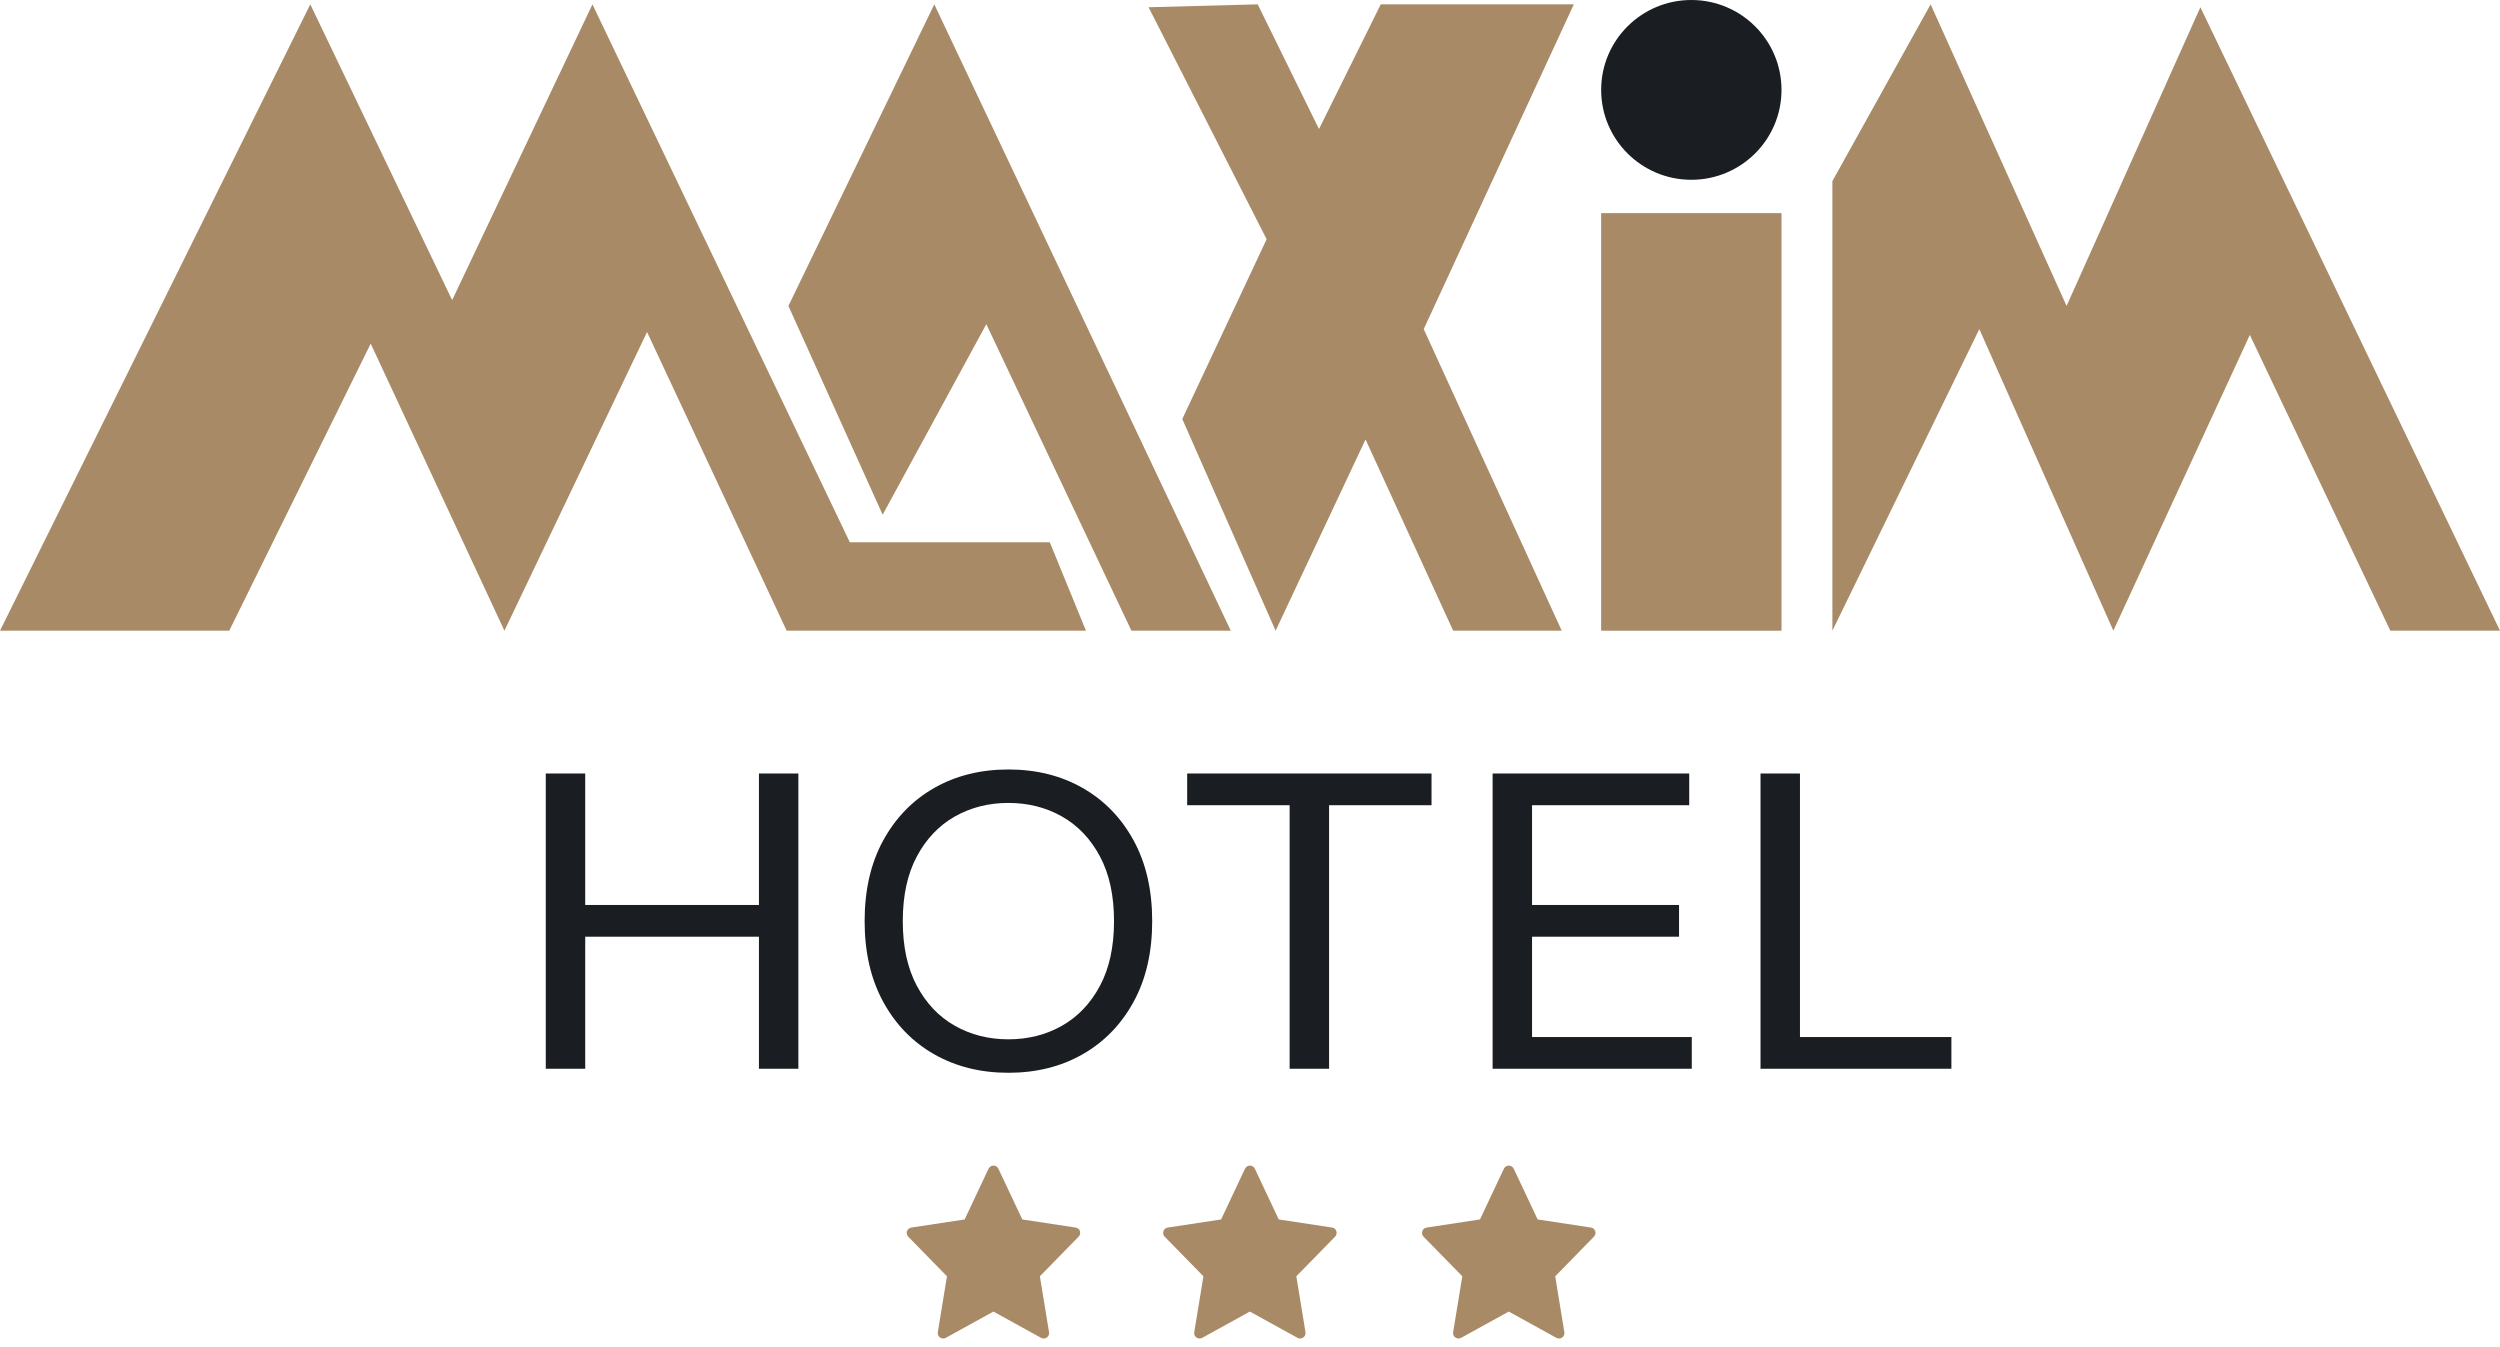
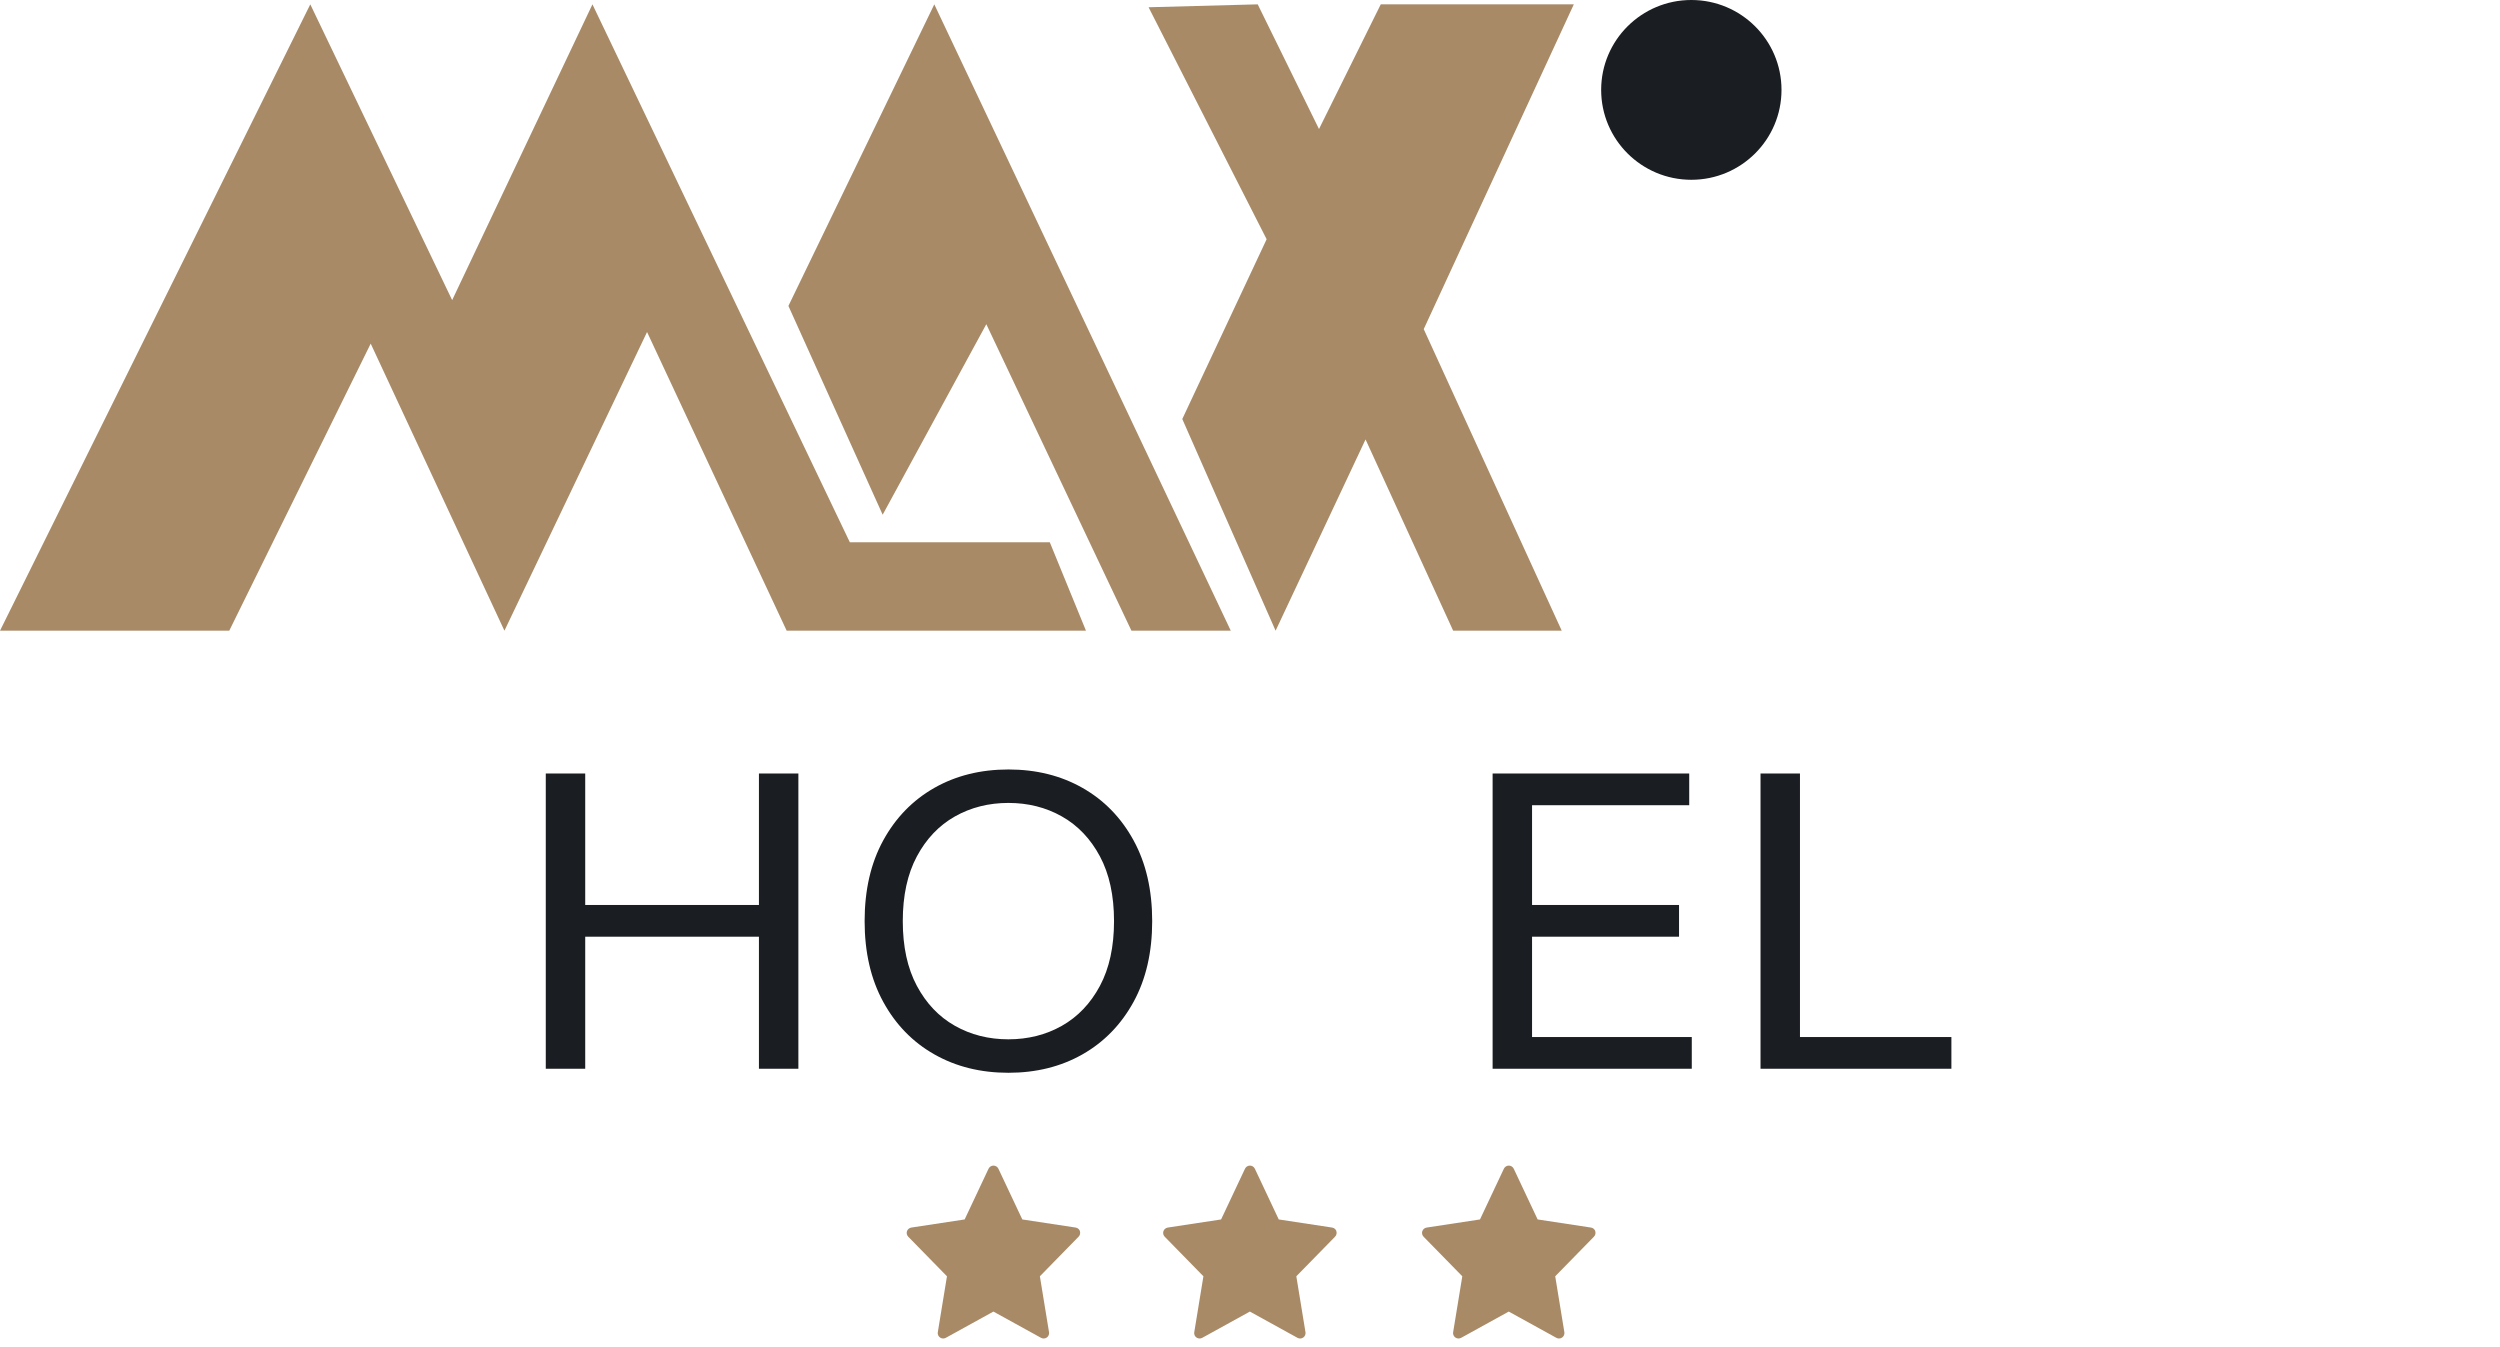
<svg xmlns="http://www.w3.org/2000/svg" width="284" height="153" viewBox="0 0 284 153" fill="none">
  <path d="M42.112 39.035L26.043 71.647H0L35.249 0.494L51.365 34.094L67.302 0.494L96.54 61.6H119.255L123.366 71.647H89.366L73.505 37.718L57.303 71.647" fill="#A88A66" />
  <path d="M89.564 34.753L106.136 0.494L139.816 71.647H128.531L112.045 36.828L100.271 58.471L89.564 34.753Z" fill="#A88A66" />
  <path d="M134.307 47.6L143.89 27.177L130.478 0.824L142.876 0.494L149.838 14.659L156.854 0.494H178.786L161.735 37.388L177.414 71.647H165.079L155.126 49.919L144.908 71.647L134.307 47.6Z" fill="#A88A66" />
-   <path d="M202.379 24.212H181.892V71.647H202.379V24.212Z" fill="#A88A66" />
-   <path d="M208.159 20.575L219.318 0.494L234.764 34.753L249.964 0.824L284 71.647H271.542L255.582 38.047L240.077 71.647L224.85 37.388L208.159 71.647V20.575Z" fill="#A88A66" />
  <path d="M192.135 20.424C197.793 20.424 202.379 15.852 202.379 10.212C202.379 4.572 197.793 0 192.135 0C186.478 0 181.892 4.572 181.892 10.212C181.892 15.852 186.478 20.424 192.135 20.424Z" fill="#1A1D21" />
  <path d="M62 121.41V87.87H66.481V102.805H86.215V87.87H90.696V121.41H86.215V106.409H66.481V121.41H62Z" fill="#1A1D21" />
  <path d="M130.889 104.64C130.889 108.178 130.185 111.235 128.774 113.811C127.363 116.387 125.43 118.373 122.975 119.773C120.516 121.17 117.711 121.868 114.555 121.868C111.399 121.868 108.59 121.17 106.135 119.773C103.676 118.377 101.743 116.39 100.336 113.811C98.925 111.235 98.221 108.178 98.221 104.64C98.221 101.102 98.925 98.045 100.336 95.469C101.747 92.893 103.68 90.907 106.135 89.507C108.593 88.11 111.399 87.412 114.555 87.412C117.711 87.412 120.519 88.11 122.975 89.507C125.433 90.903 127.366 92.893 128.774 95.469C130.185 98.045 130.889 101.102 130.889 104.64ZM126.553 104.64C126.553 101.735 126.021 99.284 124.954 97.287C123.887 95.291 122.449 93.776 120.635 92.751C118.821 91.724 116.795 91.213 114.555 91.213C112.314 91.213 110.285 91.727 108.474 92.751C106.66 93.779 105.223 95.291 104.156 97.287C103.088 99.284 102.556 101.738 102.556 104.64C102.556 107.542 103.088 109.996 104.156 111.993C105.223 113.989 106.66 115.504 108.474 116.529C110.289 117.556 112.314 118.067 114.555 118.067C116.795 118.067 118.824 117.553 120.635 116.529C122.449 115.501 123.887 113.989 124.954 111.993C126.021 109.996 126.553 107.545 126.553 104.64Z" fill="#1A1D21" />
-   <path d="M134.863 91.473V87.87H162.621V91.473H150.983V121.41H146.502V91.473H134.863Z" fill="#1A1D21" />
  <path d="M169.561 121.41V87.87H191.896V91.473H174.041V102.805H190.739V106.409H174.041V117.807H192.186V121.41H169.561Z" fill="#1A1D21" />
  <path d="M199.995 121.41V87.87H204.476V117.807H221.679V121.41H199.995Z" fill="#1A1D21" />
  <path d="M122.686 139.863C122.614 139.646 122.422 139.484 122.194 139.451L116.134 138.529L113.417 132.764C113.315 132.55 113.097 132.412 112.859 132.412C112.621 132.412 112.403 132.55 112.3 132.764L109.584 138.529L103.524 139.451C103.296 139.488 103.107 139.646 103.031 139.863C102.959 140.08 103.015 140.321 103.173 140.486L107.575 144.985L106.534 151.343C106.494 151.574 106.594 151.808 106.789 151.943C106.894 152.018 107.02 152.055 107.142 152.055C107.245 152.055 107.347 152.028 107.44 151.979L112.852 148.994L118.265 151.979C118.358 152.028 118.46 152.055 118.562 152.055C118.688 152.055 118.81 152.018 118.916 151.943C119.108 151.808 119.207 151.574 119.17 151.343L118.13 144.985L122.531 140.486C122.693 140.321 122.749 140.08 122.676 139.863H122.686Z" fill="#A88A66" />
  <path d="M151.819 139.863C151.747 139.646 151.555 139.484 151.327 139.451L145.266 138.529L142.55 132.764C142.448 132.55 142.23 132.412 141.992 132.412C141.754 132.412 141.536 132.55 141.433 132.764L138.717 138.529L132.657 139.451C132.429 139.488 132.24 139.646 132.164 139.863C132.091 140.08 132.148 140.321 132.306 140.486L136.708 144.985L135.667 151.343C135.627 151.574 135.726 151.808 135.921 151.943C136.027 152.018 136.153 152.055 136.275 152.055C136.377 152.055 136.48 152.028 136.572 151.979L141.985 148.994L147.398 151.979C147.49 152.028 147.593 152.055 147.695 152.055C147.821 152.055 147.943 152.018 148.049 151.943C148.24 151.808 148.34 151.574 148.303 151.343L147.262 144.985L151.664 140.486C151.826 140.321 151.882 140.08 151.809 139.863H151.819Z" fill="#A88A66" />
  <path d="M181.228 139.863C181.156 139.646 180.964 139.484 180.736 139.451L174.676 138.529L171.959 132.764C171.857 132.55 171.639 132.412 171.401 132.412C171.163 132.412 170.945 132.55 170.842 132.764L168.126 138.529L162.066 139.451C161.838 139.488 161.649 139.646 161.573 139.863C161.501 140.08 161.557 140.321 161.715 140.486L166.117 144.985L165.076 151.343C165.036 151.574 165.136 151.808 165.331 151.943C165.436 152.018 165.562 152.055 165.684 152.055C165.787 152.055 165.889 152.028 165.982 151.979L171.394 148.994L176.807 151.979C176.9 152.028 177.002 152.055 177.104 152.055C177.23 152.055 177.352 152.018 177.458 151.943C177.65 151.808 177.749 151.574 177.712 151.343L176.672 144.985L181.073 140.486C181.235 140.321 181.291 140.08 181.218 139.863H181.228Z" fill="#A88A66" />
</svg>